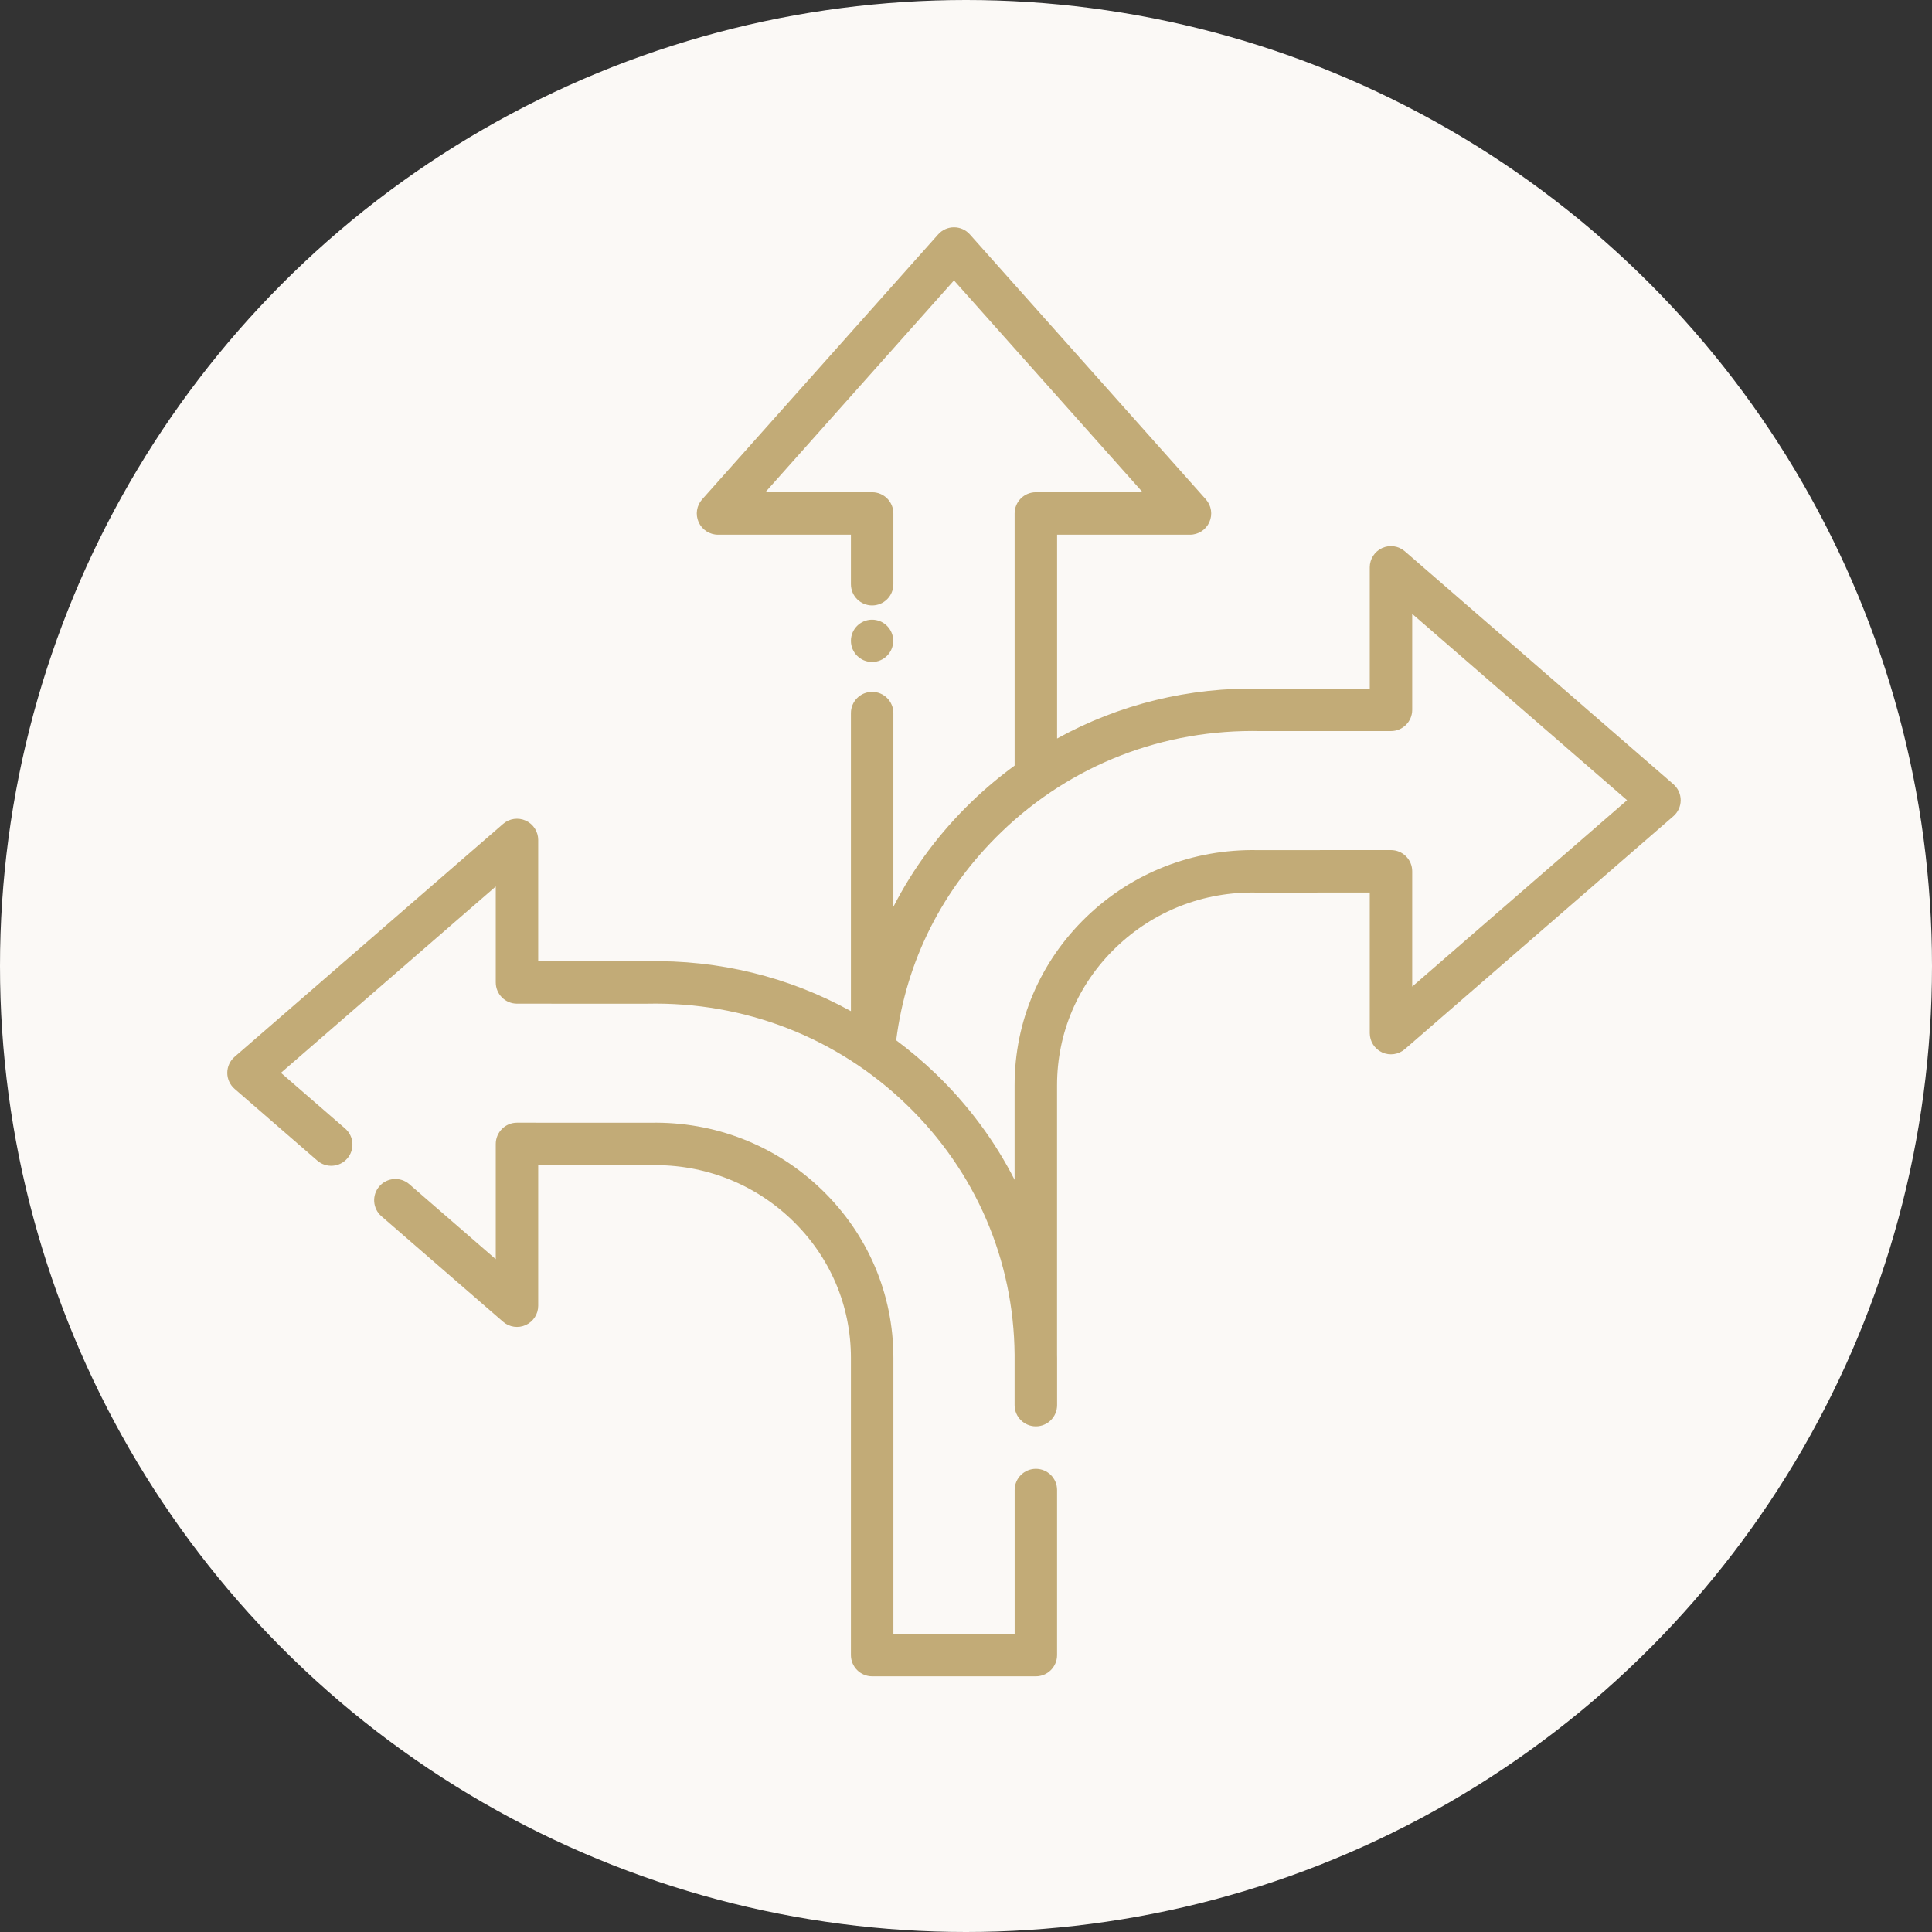
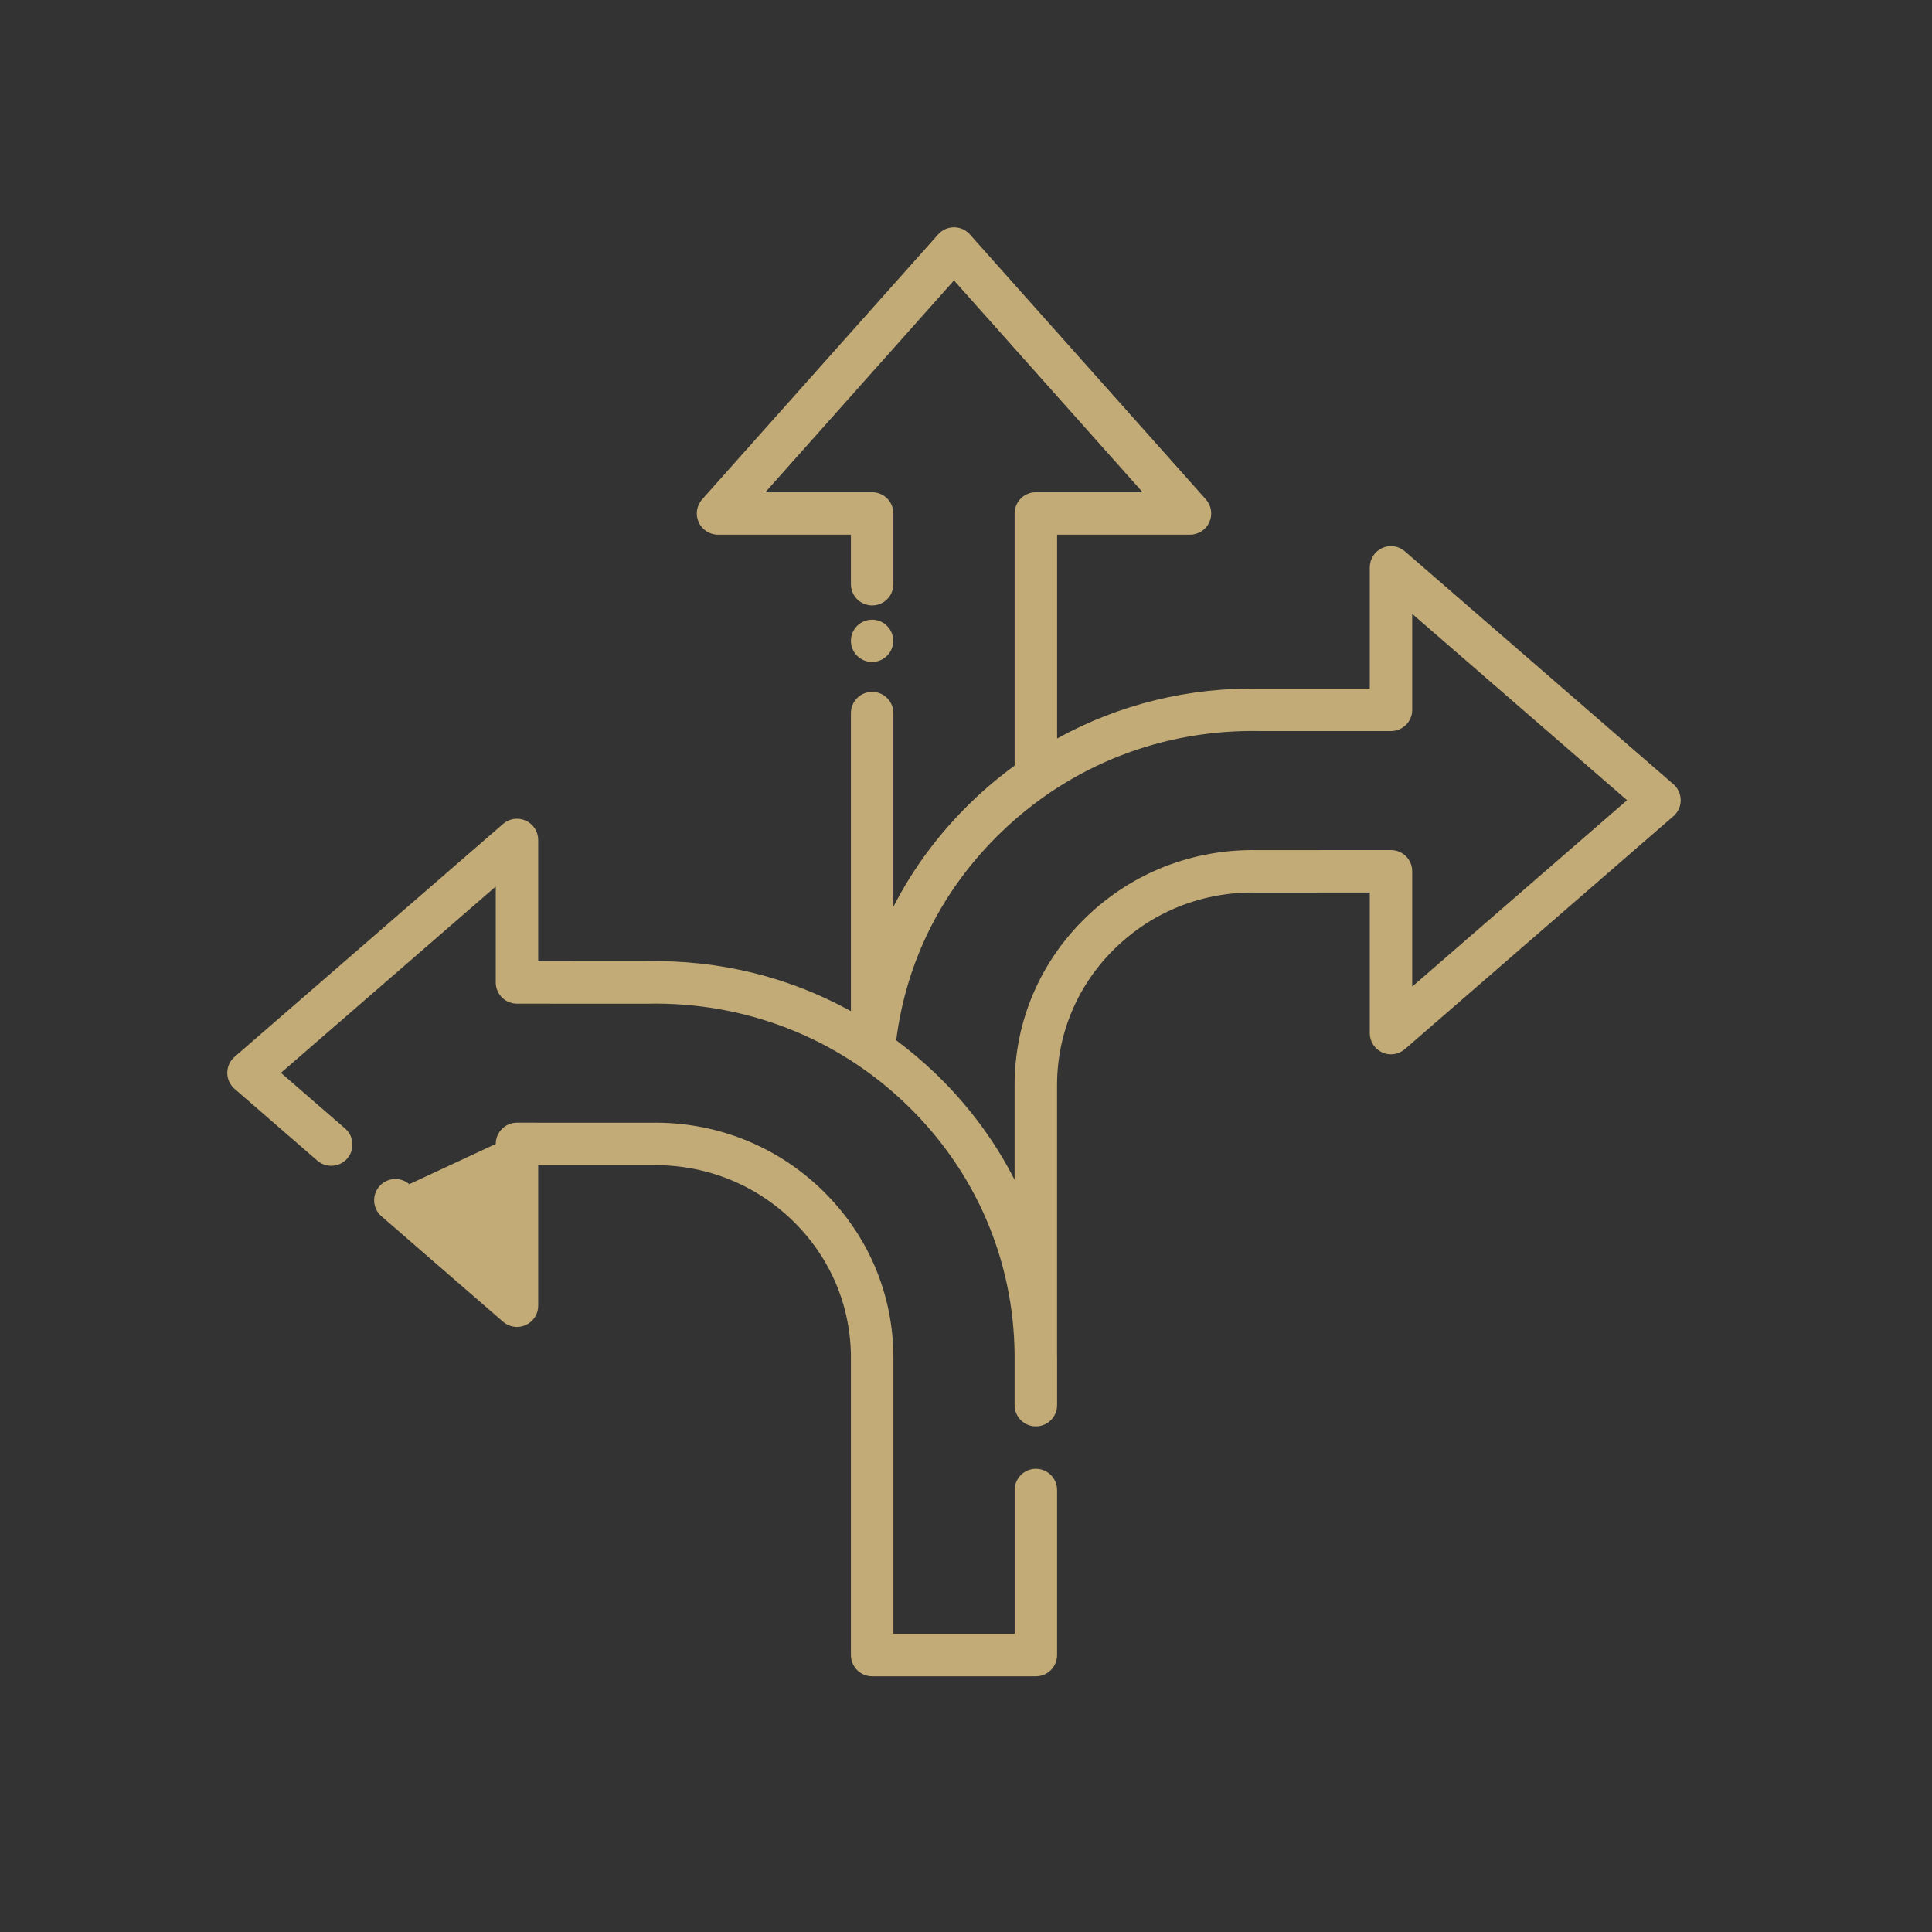
<svg xmlns="http://www.w3.org/2000/svg" width="78" height="78" viewBox="0 0 78 78" fill="none">
  <rect x="0" y="0" width="78" height="78" fill="#333333" stroke="none" />
-   <circle cx="39" cy="39" r="39" fill="#FBF9F6" />
  <path d="M67.558 31.66L56.719 22.258C56.466 22.038 56.107 21.986 55.802 22.125C55.496 22.265 55.301 22.57 55.301 22.905V27.801L50.966 27.802L50.946 27.802C48.005 27.736 45.172 28.438 42.678 29.816V21.587H48.043C48.381 21.587 48.687 21.388 48.825 21.08C48.963 20.772 48.908 20.412 48.683 20.159L39.156 9.464C38.993 9.281 38.76 9.177 38.516 9.177C38.271 9.177 38.038 9.281 37.876 9.464L28.348 20.16C28.124 20.412 28.068 20.772 28.206 21.08C28.344 21.389 28.651 21.587 28.988 21.587H34.354V23.586C34.354 24.059 34.738 24.443 35.211 24.443C35.684 24.443 36.068 24.059 36.068 23.586V20.73C36.068 20.256 35.684 19.873 35.211 19.873H30.899L38.515 11.322L46.131 19.873H41.82C41.347 19.873 40.963 20.256 40.963 20.73V30.909C40.361 31.348 39.785 31.83 39.24 32.355C37.928 33.621 36.864 35.053 36.068 36.611V28.789C36.068 28.316 35.684 27.932 35.211 27.932C34.738 27.932 34.354 28.316 34.354 28.789V40.823C31.86 39.444 29.029 38.742 26.087 38.808L26.066 38.809L21.729 38.807V33.912C21.729 33.576 21.533 33.271 21.228 33.132C20.922 32.993 20.564 33.044 20.311 33.264L9.472 42.666C9.284 42.829 9.176 43.065 9.176 43.314C9.176 43.562 9.284 43.798 9.472 43.961L12.81 46.857C13.168 47.167 13.709 47.129 14.02 46.771C14.33 46.413 14.291 45.872 13.934 45.562L11.342 43.313L20.015 35.79V39.664C20.015 40.137 20.399 40.521 20.872 40.521L26.076 40.523C26.081 40.523 26.087 40.523 26.092 40.523L26.122 40.522C30.064 40.436 33.786 41.882 36.6 44.596C39.383 47.28 40.929 50.863 40.962 54.697V56.728C40.962 57.202 41.346 57.586 41.819 57.586C41.819 57.586 41.819 57.586 41.82 57.586C41.82 57.586 41.82 57.586 41.821 57.586C42.294 57.586 42.678 57.202 42.678 56.728V54.822C42.678 54.78 42.676 54.739 42.676 54.697V43.815C42.676 41.705 43.519 39.73 45.05 38.254C46.58 36.778 48.601 35.989 50.745 36.036C50.751 36.036 50.757 36.037 50.764 36.036L55.301 36.034V41.709C55.301 42.045 55.496 42.349 55.802 42.489C56.107 42.628 56.466 42.576 56.719 42.356L67.558 32.954C67.746 32.792 67.854 32.555 67.854 32.307C67.854 32.059 67.746 31.823 67.558 31.66ZM57.015 39.831V35.177C57.015 34.949 56.925 34.731 56.764 34.571C56.603 34.41 56.385 34.32 56.158 34.32C56.158 34.32 56.158 34.32 56.158 34.32L50.772 34.322C48.176 34.272 45.719 35.227 43.86 37.02C41.991 38.822 40.962 41.236 40.962 43.816V47.632C40.164 46.066 39.099 44.625 37.79 43.362C37.279 42.87 36.742 42.416 36.182 41.999C36.589 38.783 38.053 35.882 40.431 33.589C43.245 30.875 46.965 29.426 50.918 29.516C50.919 29.516 50.931 29.516 50.933 29.516C50.94 29.516 50.948 29.517 50.954 29.516L56.158 29.515C56.632 29.515 57.015 29.131 57.015 28.658V24.784L65.689 32.307L57.015 39.831Z" fill="#C2AB77" />
-   <path d="M41.821 59.3C41.347 59.3 40.964 59.684 40.964 60.157V65.962H36.069V54.822C36.069 52.242 35.039 49.828 33.171 48.026C31.312 46.234 28.855 45.275 26.258 45.328L20.873 45.326C20.873 45.326 20.872 45.326 20.872 45.326C20.645 45.326 20.427 45.416 20.267 45.577C20.106 45.738 20.015 45.956 20.015 46.183V50.837L16.524 47.809C16.167 47.499 15.625 47.538 15.315 47.895C15.005 48.253 15.043 48.794 15.401 49.104L20.311 53.363C20.564 53.583 20.923 53.635 21.228 53.495C21.534 53.356 21.729 53.051 21.729 52.716V47.041L26.266 47.042C26.273 47.043 26.279 47.042 26.285 47.042C28.428 46.998 30.45 47.785 31.98 49.261C33.511 50.736 34.354 52.712 34.354 54.822V66.819C34.354 67.293 34.738 67.677 35.211 67.677H41.82C42.294 67.677 42.677 67.293 42.677 66.819V60.157C42.678 59.684 42.294 59.3 41.821 59.3Z" fill="#C2AB77" />
+   <path d="M41.821 59.3C41.347 59.3 40.964 59.684 40.964 60.157V65.962H36.069V54.822C36.069 52.242 35.039 49.828 33.171 48.026C31.312 46.234 28.855 45.275 26.258 45.328L20.873 45.326C20.873 45.326 20.872 45.326 20.872 45.326C20.645 45.326 20.427 45.416 20.267 45.577C20.106 45.738 20.015 45.956 20.015 46.183L16.524 47.809C16.167 47.499 15.625 47.538 15.315 47.895C15.005 48.253 15.043 48.794 15.401 49.104L20.311 53.363C20.564 53.583 20.923 53.635 21.228 53.495C21.534 53.356 21.729 53.051 21.729 52.716V47.041L26.266 47.042C26.273 47.043 26.279 47.042 26.285 47.042C28.428 46.998 30.45 47.785 31.98 49.261C33.511 50.736 34.354 52.712 34.354 54.822V66.819C34.354 67.293 34.738 67.677 35.211 67.677H41.82C42.294 67.677 42.677 67.293 42.677 66.819V60.157C42.678 59.684 42.294 59.3 41.821 59.3Z" fill="#C2AB77" />
  <ellipse cx="35.208" cy="25.872" rx="0.854" ry="0.854" fill="#C2AB77" />
</svg>